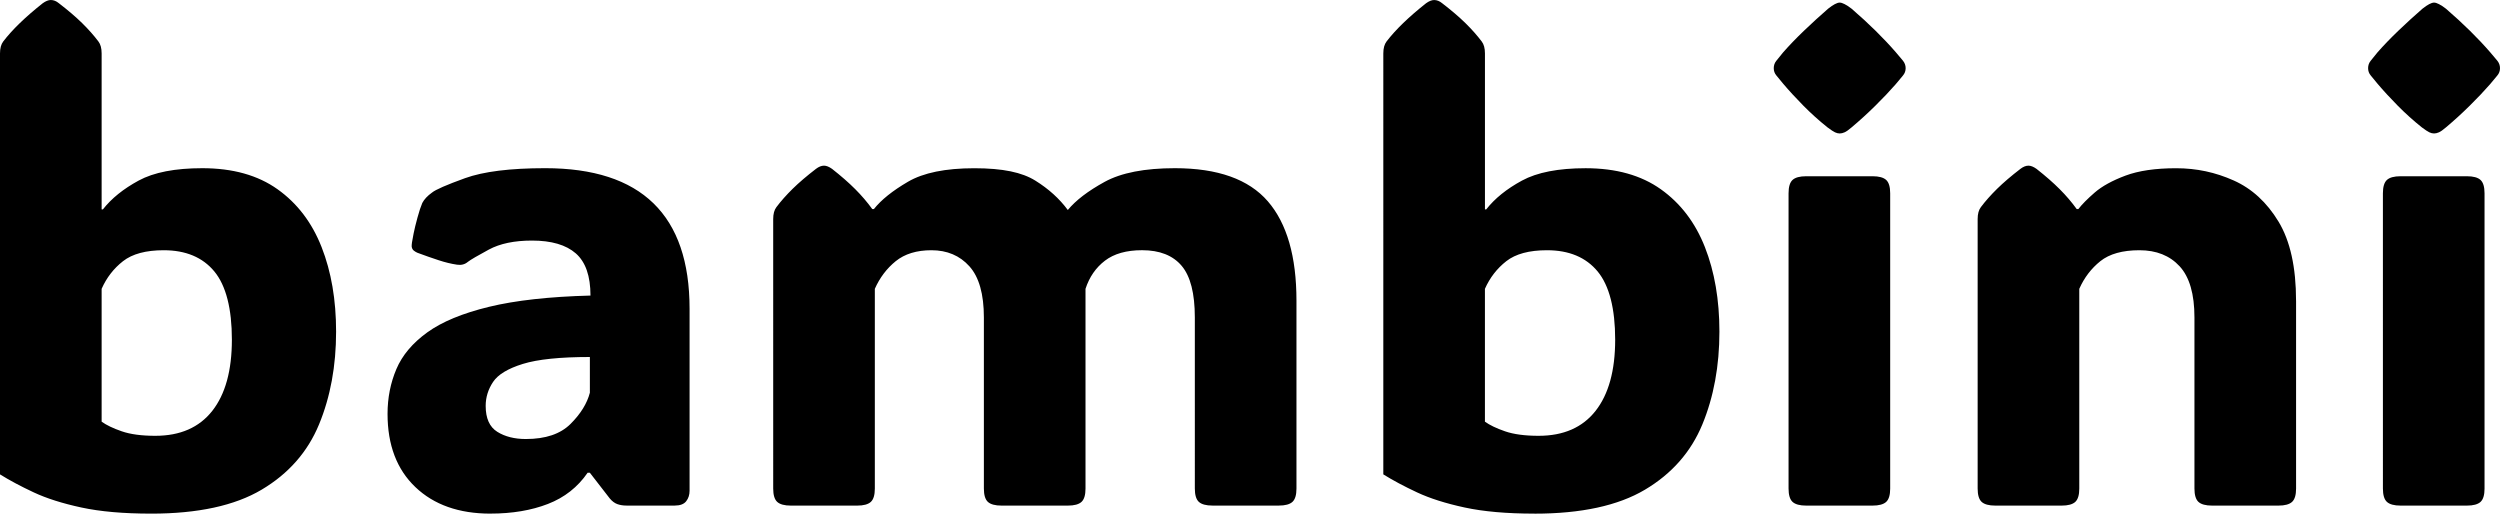
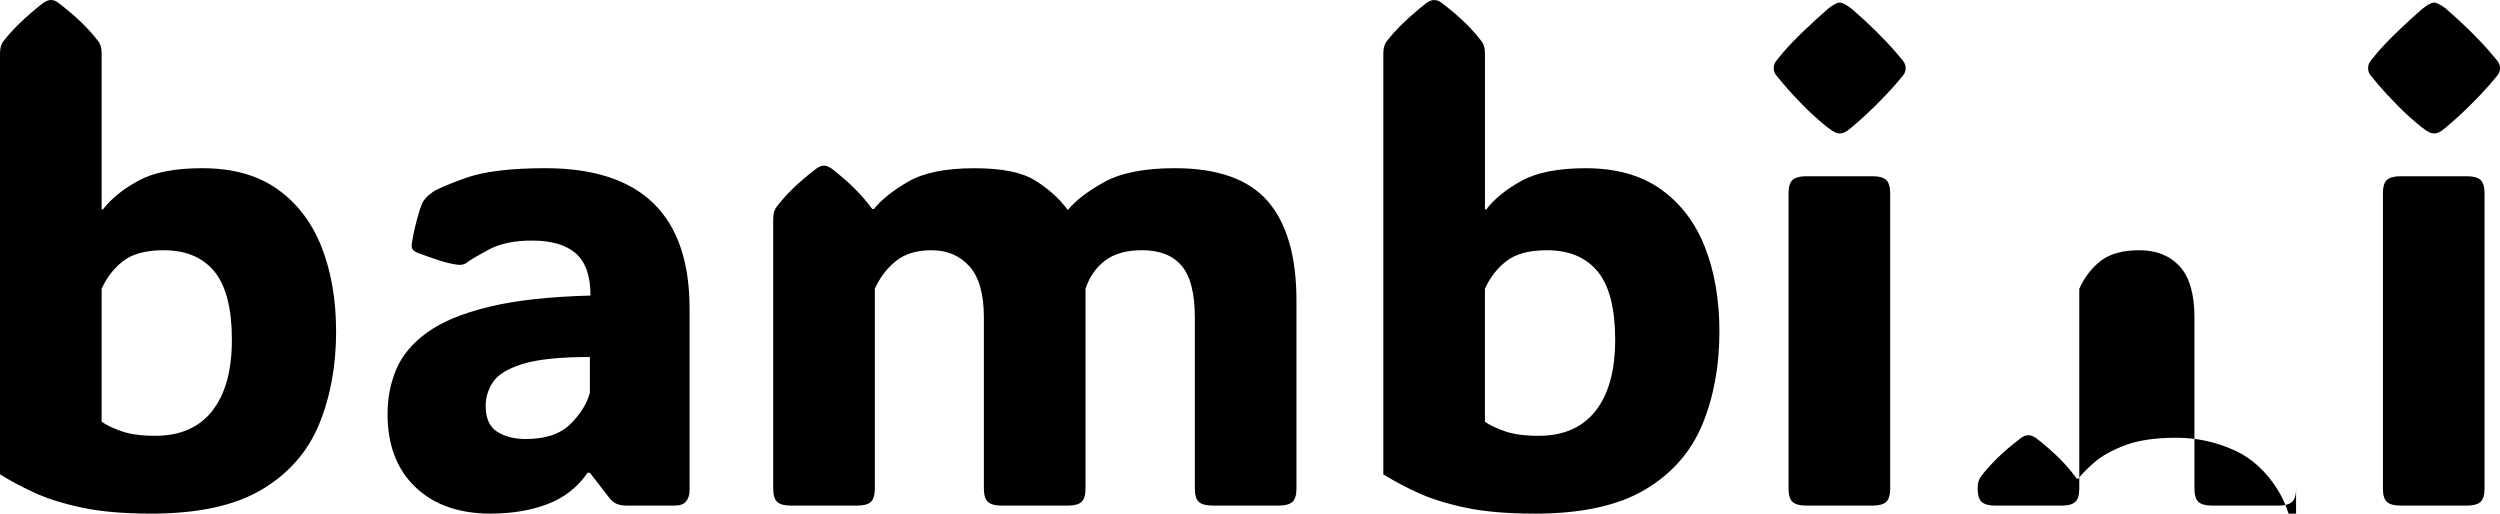
<svg xmlns="http://www.w3.org/2000/svg" viewBox="0 0 1065.61 218.94">
  <defs />
-   <path d="M64.43 218.93c-11.79 0-21.71-.87-29.75-2.61-8.04-1.73-14.81-3.88-20.29-6.44S4.11 204.76 0 202.2V22.76c0-2.19.46-3.88 1.37-5.07 3.84-5.03 9.46-10.47 16.86-16.32C19.51.46 20.65 0 21.66 0c1.19 0 2.33.46 3.43 1.37 3.93 3.02 7.24 5.85 9.94 8.5 2.69 2.65 5 5.26 6.92 7.81.91 1.19 1.37 2.88 1.37 5.07v66.49h.55c3.65-4.66 8.73-8.75 15.22-12.27 6.49-3.52 15.54-5.28 27.14-5.28 12.98 0 23.67 2.99 32.08 8.98s14.67 14.21 18.78 24.68 6.17 22.46 6.17 35.99c0 14.62-2.42 27.81-7.27 39.55s-13 21.02-24.47 27.83-27.17 10.21-47.09 10.21Zm1.78-33.17c10.6 0 18.69-3.54 24.27-10.62 5.57-7.08 8.36-17.2 8.36-30.37s-2.49-23.03-7.47-29.06-12.18-9.05-21.59-9.05c-7.59 0-13.37 1.56-17.34 4.66-3.98 3.11-7.02 7.04-9.12 11.79v56.62c2.01 1.46 4.87 2.83 8.57 4.11s8.48 1.92 14.33 1.92h-.01ZM209.06 218.93c-13.43 0-24.11-3.77-32.01-11.31-7.91-7.54-11.86-17.94-11.86-31.19 0-6.85 1.26-13.23 3.77-19.12 2.51-5.9 6.9-11.1 13.16-15.63 6.26-4.52 15.03-8.16 26.32-10.9 11.29-2.74 25.71-4.34 43.25-4.8 0-8.32-2.08-14.3-6.24-17.96-4.16-3.65-10.4-5.48-18.71-5.48-7.5 0-13.62 1.28-18.37 3.84s-7.72 4.3-8.91 5.21c-1.28 1.1-2.83 1.51-4.66 1.23-2.47-.36-5.1-1-7.88-1.92-2.79-.91-5.78-1.96-8.98-3.15-.46-.18-.96-.48-1.51-.89-.55-.41-.87-1.03-.96-1.85 0-.46.04-1.03.14-1.71.09-.69.32-1.94.69-3.77.36-1.83.91-4.09 1.65-6.79.73-2.69 1.42-4.77 2.06-6.24.82-1.55 2.19-3.02 4.11-4.39 1.55-1.28 6.26-3.33 14.12-6.17 7.86-2.83 19.24-4.25 34.14-4.25 41.04 0 61.55 19.97 61.55 59.91v77.59c0 1.74-.48 3.22-1.44 4.46-.96 1.23-2.58 1.85-4.87 1.85h-20.56c-1.46 0-2.77-.21-3.91-.62-1.14-.41-2.22-1.21-3.22-2.4l-8.5-10.97h-.96c-4.21 6.12-9.85 10.56-16.93 13.3s-15.24 4.11-24.47 4.11Zm15.08-31.8c8.41 0 14.76-2.15 19.06-6.44s7.04-8.73 8.23-13.3v-15.22c-12.71 0-22.23.98-28.58 2.95s-10.58 4.52-12.68 7.68c-2.1 3.15-3.15 6.56-3.15 10.21 0 5.3 1.65 8.98 4.94 11.04 3.29 2.06 7.36 3.08 12.2 3.08h-.02ZM455.14 89.52c3.38-4.11 8.61-8.11 15.7-12 7.08-3.88 17.07-5.83 29.95-5.83 18.28 0 31.48 4.71 39.62 14.12 8.13 9.41 12.2 23.53 12.2 42.36v80.06c0 2.74-.57 4.64-1.71 5.69s-3.08 1.58-5.83 1.58h-28.24c-2.74 0-4.68-.53-5.83-1.58-1.14-1.05-1.71-2.95-1.71-5.69V135.3c0-10.23-1.87-17.57-5.62-22s-9.37-6.65-16.86-6.65c-6.67 0-11.95 1.49-15.83 4.46-3.89 2.97-6.65 6.97-8.29 12v85.13c0 2.74-.57 4.64-1.71 5.69-1.14 1.05-3.08 1.58-5.83 1.58h-28.24c-2.74 0-4.68-.53-5.83-1.58-1.14-1.05-1.71-2.95-1.71-5.69v-72.93c0-9.96-2.06-17.23-6.17-21.8-4.11-4.57-9.51-6.85-16.18-6.85-6.31 0-11.38 1.56-15.22 4.66-3.84 3.11-6.81 7.04-8.91 11.79v85.13c0 2.74-.57 4.64-1.71 5.69-1.14 1.05-3.08 1.58-5.83 1.58h-28.24c-2.74 0-4.68-.53-5.83-1.58-1.14-1.05-1.71-2.95-1.71-5.69V93.36c0-2.19.46-3.88 1.37-5.07 1.92-2.56 4.23-5.16 6.92-7.81 2.7-2.65 6.01-5.48 9.94-8.5 1.19-.91 2.33-1.37 3.43-1.37 1 0 2.15.46 3.43 1.37 3.84 3.02 7.13 5.89 9.87 8.64 2.74 2.74 5.16 5.58 7.27 8.5h.69c3.11-3.93 7.95-7.81 14.53-11.65 6.58-3.84 15.99-5.76 28.24-5.76s20.38 1.76 26.05 5.28c5.67 3.52 10.28 7.7 13.85 12.54h-.02ZM654.06 218.93c-11.79 0-21.71-.87-29.75-2.61-8.04-1.73-14.81-3.88-20.29-6.44s-10.28-5.12-14.39-7.68V22.76c0-2.19.46-3.88 1.37-5.07 3.84-5.02 9.46-10.46 16.86-16.31 1.28-.91 2.42-1.37 3.43-1.37 1.19 0 2.33.46 3.43 1.37 3.93 3.02 7.24 5.85 9.94 8.5 2.69 2.65 5 5.26 6.92 7.81.91 1.19 1.37 2.88 1.37 5.07v66.49h.55c3.65-4.66 8.73-8.75 15.22-12.27 6.49-3.52 15.54-5.28 27.14-5.28 12.98 0 23.67 2.99 32.08 8.98 8.41 5.99 14.67 14.21 18.78 24.68 4.11 10.47 6.17 22.46 6.17 35.99 0 14.62-2.42 27.81-7.27 39.55-4.85 11.74-13 21.02-24.47 27.83s-27.17 10.21-47.09 10.21Zm1.78-33.17c10.6 0 18.69-3.54 24.26-10.62s8.36-17.2 8.36-30.37-2.49-23.03-7.47-29.06-12.18-9.05-21.59-9.05c-7.59 0-13.37 1.56-17.34 4.66-3.98 3.11-7.02 7.04-9.12 11.79v56.62c2.01 1.46 4.87 2.83 8.57 4.11s8.48 1.92 14.33 1.92ZM756.05 29.06c0-1.19.36-2.24 1.1-3.15.73-.91 1.69-2.1 2.88-3.56 2.56-2.92 5.53-6.01 8.91-9.25s6.81-6.37 10.28-9.39c2.19-1.73 3.84-2.6 4.94-2.6s2.79.87 5.07 2.6c7.4 6.4 13.71 12.61 18.92 18.64 1.19 1.37 2.17 2.54 2.95 3.5s1.17 2.03 1.17 3.22-.39 2.24-1.17 3.15c-.78.91-1.81 2.15-3.08 3.7-2.47 2.83-5.35 5.87-8.64 9.12-3.29 3.25-6.67 6.33-10.14 9.25-1.28 1.1-2.29 1.81-3.02 2.12-.73.32-1.42.48-2.06.48s-1.3-.16-1.99-.48-1.76-1.03-3.22-2.12c-3.66-2.92-7.08-6.01-10.28-9.25s-6.08-6.37-8.64-9.39c-1.19-1.46-2.15-2.63-2.88-3.5-.73-.87-1.1-1.9-1.1-3.08Zm49.63 179.18c0 2.74-.57 4.64-1.71 5.69s-3.08 1.58-5.83 1.58H769.9c-2.74 0-4.68-.53-5.83-1.58-1.14-1.05-1.71-2.95-1.71-5.69V82.39c0-2.74.57-4.64 1.71-5.69s3.08-1.58 5.83-1.58h28.24c2.74 0 4.68.53 5.83 1.58 1.14 1.05 1.71 2.95 1.71 5.69v125.85ZM978.69 128.18v80.06c0 2.74-.57 4.64-1.71 5.69s-3.08 1.58-5.83 1.58h-28.24c-2.74 0-4.68-.53-5.83-1.58-1.14-1.05-1.71-2.95-1.71-5.69v-72.93c0-9.96-2.1-17.23-6.31-21.8-4.21-4.57-9.92-6.85-17.14-6.85s-12.77 1.56-16.66 4.66c-3.88 3.11-6.88 7.04-8.98 11.79v85.13c0 2.74-.57 4.64-1.71 5.69s-3.08 1.58-5.83 1.58H850.5c-2.74 0-4.68-.53-5.83-1.58-1.14-1.05-1.71-2.95-1.71-5.69V93.36c0-2.19.46-3.88 1.37-5.07 1.92-2.56 4.23-5.16 6.92-7.81 2.7-2.65 6.01-5.48 9.94-8.5 1.19-.91 2.33-1.37 3.43-1.37 1 0 2.15.46 3.43 1.37 3.84 3.02 7.13 5.89 9.87 8.64 2.74 2.74 5.16 5.58 7.27 8.5h.69c1.55-2.01 3.88-4.36 6.99-7.06 3.11-2.69 7.47-5.09 13.09-7.2 5.62-2.1 12.82-3.15 21.59-3.15s16.77 1.74 24.54 5.21c7.77 3.47 14.14 9.32 19.12 17.55s7.47 19.47 7.47 33.72h.01ZM1009.39 29.06c0-1.19.36-2.24 1.1-3.15.73-.91 1.69-2.1 2.88-3.56 2.56-2.92 5.53-6.01 8.91-9.25s6.81-6.37 10.28-9.39c2.19-1.73 3.84-2.6 4.94-2.6s2.79.87 5.07 2.6c7.4 6.4 13.71 12.61 18.92 18.64 1.19 1.37 2.17 2.54 2.95 3.5.78.96 1.17 2.03 1.17 3.22s-.39 2.24-1.17 3.15-1.81 2.15-3.08 3.7c-2.47 2.83-5.35 5.87-8.64 9.12s-6.67 6.33-10.14 9.25c-1.28 1.1-2.29 1.81-3.02 2.12-.73.32-1.42.48-2.06.48s-1.3-.16-1.99-.48-1.76-1.03-3.22-2.12c-3.66-2.92-7.08-6.01-10.28-9.25-3.2-3.24-6.08-6.37-8.64-9.39-1.19-1.46-2.15-2.63-2.88-3.5-.73-.87-1.1-1.9-1.1-3.08Zm49.63 179.18c0 2.74-.57 4.64-1.71 5.69s-3.08 1.58-5.83 1.58h-28.24c-2.74 0-4.68-.53-5.83-1.58-1.14-1.05-1.71-2.95-1.71-5.69V82.39c0-2.74.57-4.64 1.71-5.69s3.08-1.58 5.83-1.58h28.24c2.74 0 4.68.53 5.83 1.58 1.14 1.05 1.71 2.95 1.71 5.69v125.85Z" class="uuid-0b0378e9-7e90-453d-a823-2435ad61b312" />
+   <path d="M64.43 218.93c-11.79 0-21.71-.87-29.75-2.61-8.04-1.73-14.81-3.88-20.29-6.44S4.11 204.76 0 202.2V22.76c0-2.19.46-3.88 1.37-5.07 3.84-5.03 9.46-10.47 16.86-16.32C19.51.46 20.65 0 21.66 0c1.19 0 2.33.46 3.43 1.37 3.93 3.02 7.24 5.85 9.94 8.5 2.69 2.65 5 5.26 6.92 7.81.91 1.19 1.37 2.88 1.37 5.07v66.49h.55c3.65-4.66 8.73-8.75 15.22-12.27 6.49-3.52 15.54-5.28 27.14-5.28 12.98 0 23.67 2.99 32.08 8.98s14.67 14.21 18.78 24.68 6.17 22.46 6.17 35.99c0 14.62-2.42 27.81-7.27 39.55s-13 21.02-24.47 27.83-27.17 10.21-47.09 10.21Zm1.78-33.17c10.6 0 18.69-3.54 24.27-10.62 5.57-7.08 8.36-17.2 8.36-30.37s-2.49-23.03-7.47-29.06-12.18-9.05-21.59-9.05c-7.59 0-13.37 1.56-17.34 4.66-3.98 3.11-7.02 7.04-9.12 11.79v56.62c2.01 1.46 4.87 2.83 8.57 4.11s8.48 1.92 14.33 1.92h-.01ZM209.06 218.93c-13.43 0-24.11-3.77-32.01-11.31-7.91-7.54-11.86-17.94-11.86-31.19 0-6.85 1.26-13.23 3.77-19.12 2.51-5.9 6.9-11.1 13.16-15.63 6.26-4.52 15.03-8.16 26.32-10.9 11.29-2.74 25.71-4.34 43.25-4.8 0-8.32-2.08-14.3-6.24-17.96-4.16-3.65-10.4-5.48-18.71-5.48-7.5 0-13.62 1.28-18.37 3.84s-7.72 4.3-8.91 5.21c-1.28 1.1-2.83 1.51-4.66 1.23-2.47-.36-5.1-1-7.88-1.92-2.79-.91-5.78-1.96-8.98-3.15-.46-.18-.96-.48-1.51-.89-.55-.41-.87-1.03-.96-1.85 0-.46.04-1.03.14-1.71.09-.69.32-1.94.69-3.77.36-1.83.91-4.09 1.65-6.79.73-2.69 1.42-4.77 2.06-6.24.82-1.55 2.19-3.02 4.11-4.39 1.55-1.28 6.26-3.33 14.12-6.17 7.86-2.83 19.24-4.25 34.14-4.25 41.04 0 61.55 19.97 61.55 59.91v77.59c0 1.74-.48 3.22-1.44 4.46-.96 1.23-2.58 1.85-4.87 1.85h-20.56c-1.46 0-2.77-.21-3.91-.62-1.14-.41-2.22-1.21-3.22-2.4l-8.5-10.97h-.96c-4.21 6.12-9.85 10.56-16.93 13.3s-15.24 4.11-24.47 4.11Zm15.08-31.8c8.41 0 14.76-2.15 19.06-6.44s7.04-8.73 8.23-13.3v-15.22c-12.71 0-22.23.98-28.58 2.95s-10.58 4.52-12.68 7.68c-2.1 3.15-3.15 6.56-3.15 10.21 0 5.3 1.65 8.98 4.94 11.04 3.29 2.06 7.36 3.08 12.2 3.08h-.02ZM455.14 89.52c3.38-4.11 8.61-8.11 15.7-12 7.08-3.88 17.07-5.83 29.95-5.83 18.28 0 31.48 4.71 39.62 14.12 8.13 9.41 12.2 23.53 12.2 42.36v80.06c0 2.74-.57 4.64-1.71 5.69s-3.08 1.58-5.83 1.58h-28.24c-2.74 0-4.68-.53-5.83-1.58-1.14-1.05-1.71-2.95-1.71-5.69V135.3c0-10.23-1.87-17.57-5.62-22s-9.37-6.65-16.86-6.65c-6.67 0-11.95 1.49-15.83 4.46-3.89 2.97-6.65 6.97-8.29 12v85.13c0 2.74-.57 4.64-1.71 5.69-1.14 1.05-3.08 1.58-5.83 1.58h-28.24c-2.74 0-4.68-.53-5.83-1.58-1.14-1.05-1.71-2.95-1.71-5.69v-72.93c0-9.96-2.06-17.23-6.17-21.8-4.11-4.57-9.51-6.85-16.18-6.85-6.31 0-11.38 1.56-15.22 4.66-3.84 3.11-6.81 7.04-8.91 11.79v85.13c0 2.74-.57 4.64-1.71 5.69-1.14 1.05-3.08 1.58-5.83 1.58h-28.24c-2.74 0-4.68-.53-5.83-1.58-1.14-1.05-1.71-2.95-1.71-5.69V93.36c0-2.19.46-3.88 1.37-5.07 1.92-2.56 4.23-5.16 6.92-7.81 2.7-2.65 6.01-5.48 9.94-8.5 1.19-.91 2.33-1.37 3.43-1.37 1 0 2.15.46 3.43 1.37 3.84 3.02 7.13 5.89 9.87 8.64 2.74 2.74 5.16 5.58 7.27 8.5h.69c3.11-3.93 7.95-7.81 14.53-11.65 6.58-3.84 15.99-5.76 28.24-5.76s20.38 1.76 26.05 5.28c5.67 3.52 10.28 7.7 13.85 12.54h-.02ZM654.06 218.93c-11.79 0-21.71-.87-29.75-2.61-8.04-1.73-14.81-3.88-20.29-6.44s-10.28-5.12-14.39-7.68V22.76c0-2.19.46-3.88 1.37-5.07 3.84-5.02 9.46-10.46 16.86-16.31 1.28-.91 2.42-1.37 3.43-1.37 1.19 0 2.33.46 3.43 1.37 3.93 3.02 7.24 5.85 9.94 8.5 2.69 2.65 5 5.26 6.92 7.81.91 1.19 1.37 2.88 1.37 5.07v66.49h.55c3.65-4.66 8.73-8.75 15.22-12.27 6.49-3.52 15.54-5.28 27.14-5.28 12.98 0 23.67 2.99 32.08 8.98 8.41 5.99 14.67 14.21 18.78 24.68 4.11 10.47 6.17 22.46 6.17 35.99 0 14.62-2.42 27.81-7.27 39.55-4.85 11.74-13 21.02-24.47 27.83s-27.17 10.21-47.09 10.21Zm1.78-33.17c10.6 0 18.69-3.54 24.26-10.62s8.36-17.2 8.36-30.37-2.49-23.03-7.47-29.06-12.18-9.05-21.59-9.05c-7.59 0-13.37 1.56-17.34 4.66-3.98 3.11-7.02 7.04-9.12 11.79v56.62c2.01 1.46 4.87 2.83 8.57 4.11s8.48 1.92 14.33 1.92ZM756.05 29.06c0-1.19.36-2.24 1.1-3.15.73-.91 1.69-2.1 2.88-3.56 2.56-2.92 5.53-6.01 8.91-9.25s6.81-6.37 10.28-9.39c2.19-1.73 3.84-2.6 4.94-2.6s2.79.87 5.07 2.6c7.4 6.4 13.71 12.61 18.92 18.64 1.19 1.37 2.17 2.54 2.95 3.5s1.17 2.03 1.17 3.22-.39 2.24-1.17 3.15c-.78.91-1.81 2.15-3.08 3.7-2.47 2.83-5.35 5.87-8.64 9.12-3.29 3.25-6.67 6.33-10.14 9.25-1.28 1.1-2.29 1.81-3.02 2.12-.73.32-1.42.48-2.06.48s-1.3-.16-1.99-.48-1.76-1.03-3.22-2.12c-3.66-2.92-7.08-6.01-10.28-9.25s-6.08-6.37-8.64-9.39c-1.19-1.46-2.15-2.63-2.88-3.5-.73-.87-1.1-1.9-1.1-3.08Zm49.63 179.18c0 2.74-.57 4.64-1.71 5.69s-3.08 1.58-5.83 1.58H769.9c-2.74 0-4.68-.53-5.83-1.58-1.14-1.05-1.71-2.95-1.71-5.69V82.39c0-2.74.57-4.64 1.71-5.69s3.08-1.58 5.83-1.58h28.24c2.74 0 4.68.53 5.83 1.58 1.14 1.05 1.71 2.95 1.71 5.69v125.85ZM978.69 128.18v80.06c0 2.74-.57 4.64-1.71 5.69s-3.08 1.58-5.83 1.58h-28.24c-2.74 0-4.68-.53-5.83-1.58-1.14-1.05-1.71-2.95-1.71-5.69v-72.93c0-9.96-2.1-17.23-6.31-21.8-4.21-4.57-9.92-6.85-17.14-6.85s-12.77 1.56-16.66 4.66c-3.88 3.11-6.88 7.04-8.98 11.79v85.13c0 2.74-.57 4.64-1.71 5.69s-3.08 1.58-5.83 1.58H850.5c-2.74 0-4.68-.53-5.83-1.58-1.14-1.05-1.71-2.95-1.71-5.69c0-2.19.46-3.88 1.37-5.07 1.92-2.56 4.23-5.16 6.92-7.81 2.7-2.65 6.01-5.48 9.94-8.5 1.19-.91 2.33-1.37 3.43-1.37 1 0 2.15.46 3.43 1.37 3.84 3.02 7.13 5.89 9.87 8.64 2.74 2.74 5.16 5.58 7.27 8.5h.69c1.55-2.01 3.88-4.36 6.99-7.06 3.11-2.69 7.47-5.09 13.09-7.2 5.62-2.1 12.82-3.15 21.59-3.15s16.77 1.74 24.54 5.21c7.77 3.47 14.14 9.32 19.12 17.55s7.47 19.47 7.47 33.72h.01ZM1009.39 29.06c0-1.19.36-2.24 1.1-3.15.73-.91 1.69-2.1 2.88-3.56 2.56-2.92 5.53-6.01 8.91-9.25s6.81-6.37 10.28-9.39c2.19-1.73 3.84-2.6 4.94-2.6s2.79.87 5.07 2.6c7.4 6.4 13.71 12.61 18.92 18.64 1.19 1.37 2.17 2.54 2.95 3.5.78.96 1.17 2.03 1.17 3.22s-.39 2.24-1.17 3.15-1.81 2.15-3.08 3.7c-2.47 2.83-5.35 5.87-8.64 9.12s-6.67 6.33-10.14 9.25c-1.28 1.1-2.29 1.81-3.02 2.12-.73.32-1.42.48-2.06.48s-1.3-.16-1.99-.48-1.76-1.03-3.22-2.12c-3.66-2.92-7.08-6.01-10.28-9.25-3.2-3.24-6.08-6.37-8.64-9.39-1.19-1.46-2.15-2.63-2.88-3.5-.73-.87-1.1-1.9-1.1-3.08Zm49.63 179.18c0 2.74-.57 4.64-1.71 5.69s-3.08 1.58-5.83 1.58h-28.24c-2.74 0-4.68-.53-5.83-1.58-1.14-1.05-1.71-2.95-1.71-5.69V82.39c0-2.74.57-4.64 1.71-5.69s3.08-1.58 5.83-1.58h28.24c2.74 0 4.68.53 5.83 1.58 1.14 1.05 1.71 2.95 1.71 5.69v125.85Z" class="uuid-0b0378e9-7e90-453d-a823-2435ad61b312" />
</svg>